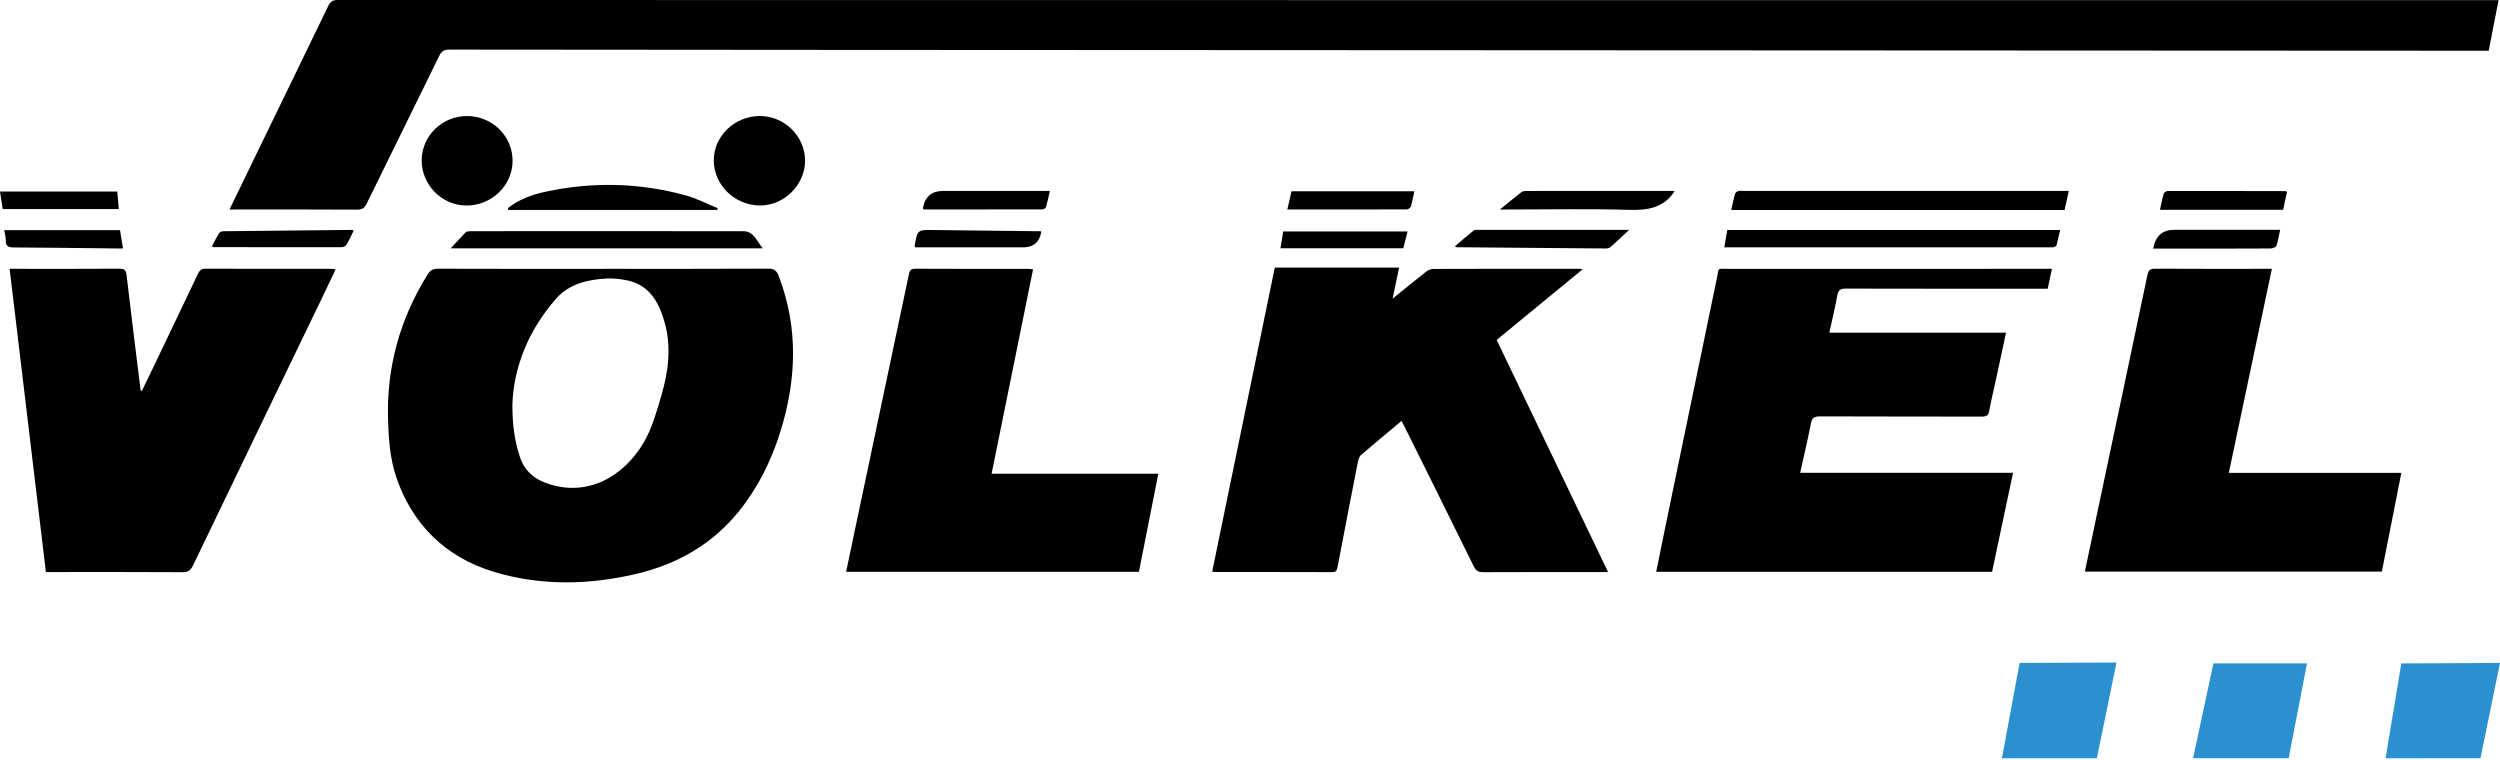
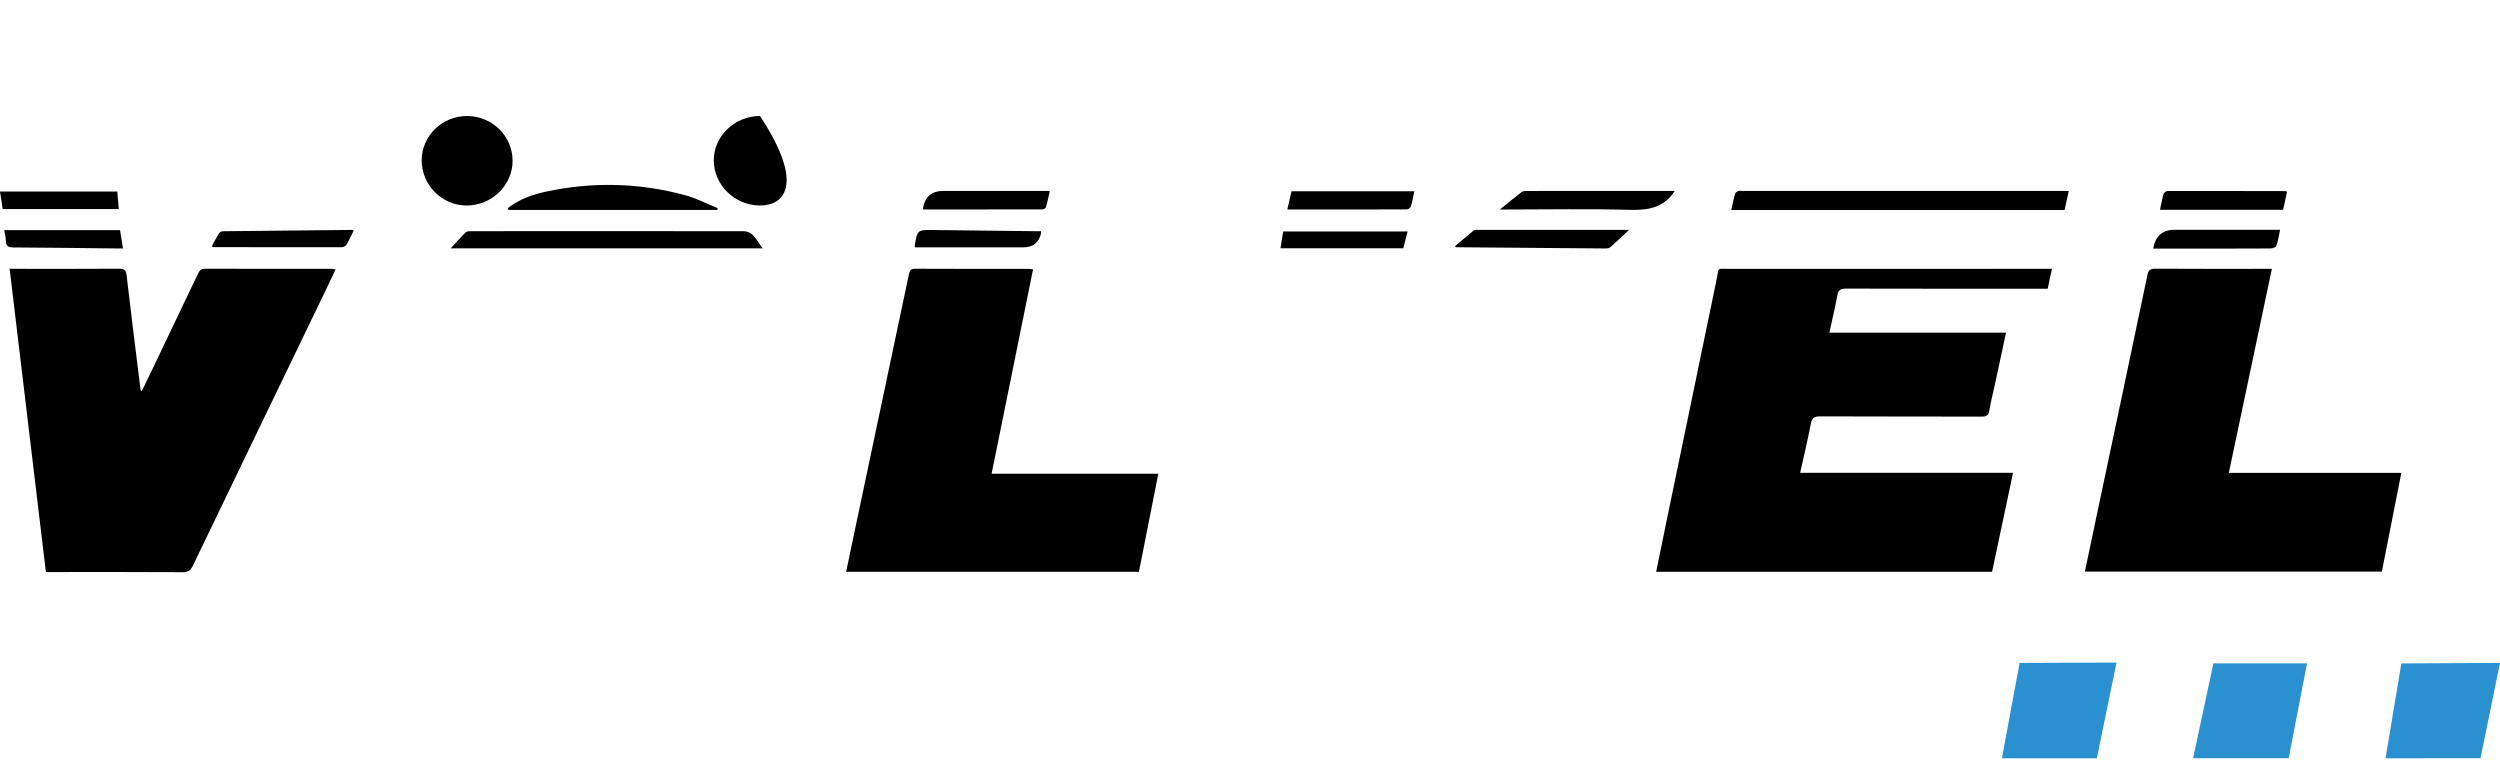
<svg xmlns="http://www.w3.org/2000/svg" width="250" height="76" viewBox="0 0 250 76" fill="none">
  <g clip-path="url(#clip0_15_560)">
-     <path d="M22.95 20.95C23.79 19.22 24.573 17.597 25.36 15.977C27.849 10.853 30.345 5.736 32.817 0.607C33.032 0.162 33.264 0 33.771 0C105.556 0.015 177.34 0.012 249.125 0.012C249.337 0.012 249.546 0.012 249.856 0.012C249.523 1.723 249.202 3.376 248.872 5.073C248.592 5.073 248.362 5.073 248.132 5.073C206.539 5.053 164.949 5.032 123.356 5.011C97.212 5 71.069 4.988 44.925 4.961C44.398 4.961 44.15 5.129 43.92 5.595C41.516 10.521 39.08 15.435 36.67 20.358C36.458 20.791 36.228 20.967 35.715 20.964C31.709 20.938 27.705 20.95 23.698 20.95H22.95Z" fill="black" />
-     <path d="M60.342 26.883C65.839 26.883 71.334 26.895 76.831 26.866C77.444 26.863 77.674 27.084 77.874 27.605C79.851 32.778 79.657 37.969 78.036 43.172C77.129 46.077 75.794 48.779 73.876 51.15C71.222 54.429 67.722 56.421 63.659 57.381C58.875 58.513 54.031 58.601 49.324 57.163C44.539 55.702 41.219 52.429 39.616 47.691C39.009 45.897 38.859 43.891 38.803 41.976C38.644 36.747 39.987 31.886 42.772 27.431C43.031 27.019 43.308 26.871 43.794 26.874C49.312 26.892 54.83 26.886 60.348 26.886L60.342 26.883ZM51.239 40.471C51.236 42.654 51.501 44.191 51.993 45.703C52.417 47.005 53.31 47.815 54.544 48.278C58.748 49.857 62.469 47.562 64.41 44.186C65.212 42.789 65.66 41.169 66.122 39.604C66.832 37.194 67.162 34.723 66.464 32.248C65.895 30.23 64.953 28.465 62.628 28.017C61.986 27.894 61.314 27.82 60.663 27.852C58.766 27.947 56.907 28.4 55.625 29.85C52.815 33.032 51.347 36.8 51.239 40.474V40.471Z" fill="black" />
-     <path d="M149.668 33.995C153.374 41.72 157.065 49.412 160.807 57.207H160.097C156.179 57.207 152.257 57.199 148.339 57.219C147.847 57.219 147.597 57.087 147.373 56.63C145.098 51.996 142.791 47.376 140.496 42.754C140.393 42.547 140.284 42.344 140.155 42.094C138.776 43.246 137.415 44.365 136.086 45.517C135.906 45.673 135.83 45.992 135.777 46.251C135.093 49.733 134.419 53.215 133.756 56.701C133.691 57.039 133.614 57.216 133.211 57.213C129.313 57.199 125.415 57.204 121.515 57.201C121.432 57.201 121.35 57.178 121.22 57.157C123.309 47.014 125.392 36.891 127.478 26.762H139.91C139.701 27.761 139.498 28.721 139.259 29.867C140.47 28.887 141.516 28.026 142.582 27.189C142.783 27.033 143.065 26.892 143.313 26.892C148.192 26.874 153.07 26.877 157.946 26.88C158.023 26.88 158.096 26.904 158.264 26.927C155.36 29.314 152.525 31.641 149.671 33.989L149.668 33.995Z" fill="black" />
    <path d="M180.012 47.279H201.304C200.597 50.629 199.905 53.899 199.209 57.178H165.618C165.951 55.54 166.275 53.943 166.605 52.346C168.296 44.168 169.987 35.989 171.69 27.814C171.92 26.712 171.646 26.886 172.848 26.886C183.353 26.88 193.856 26.883 204.362 26.883H205.193C205.045 27.57 204.916 28.185 204.769 28.872H204.014C197.536 28.872 191.06 28.878 184.582 28.86C184.057 28.86 183.837 28.993 183.739 29.52C183.512 30.748 183.221 31.962 182.935 33.267H200.603C200.229 35.011 199.872 36.667 199.516 38.323C199.318 39.236 199.088 40.144 198.929 41.066C198.847 41.546 198.635 41.661 198.169 41.661C192.778 41.646 187.387 41.661 181.998 41.637C181.421 41.637 181.197 41.788 181.085 42.368C180.776 43.988 180.387 45.597 180.015 47.282L180.012 47.279Z" fill="black" />
    <path d="M14.188 39.095C14.58 38.282 14.972 37.468 15.364 36.655C16.84 33.571 18.322 30.486 19.789 27.396C19.948 27.057 20.119 26.871 20.543 26.871C24.721 26.889 28.895 26.88 33.073 26.883C33.214 26.883 33.356 26.91 33.565 26.933C33.123 27.864 32.708 28.742 32.286 29.617C27.953 38.594 23.616 47.565 19.3 56.547C19.064 57.036 18.814 57.222 18.26 57.219C13.956 57.193 9.651 57.204 5.347 57.204H4.59C3.379 47.105 2.177 37.044 0.963 26.883C1.226 26.883 1.429 26.883 1.632 26.883C5.064 26.883 8.494 26.895 11.926 26.871C12.435 26.868 12.601 27.004 12.659 27.525C13.104 31.367 13.59 35.206 14.065 39.048C14.106 39.062 14.147 39.08 14.188 39.095Z" fill="black" />
    <path d="M222.881 47.288H240.134C239.477 50.614 238.834 53.872 238.186 57.163H208.487C208.887 55.257 209.279 53.389 209.674 51.521C211.368 43.517 213.068 35.515 214.741 27.508C214.847 26.998 215.039 26.868 215.534 26.871C219.199 26.892 222.863 26.883 226.528 26.883C226.717 26.883 226.906 26.883 227.188 26.883C225.751 33.695 224.328 40.435 222.881 47.291V47.288Z" fill="black" />
    <path d="M99.163 47.373H115.832C115.187 50.635 114.544 53.893 113.893 57.178H84.612C85.021 55.233 85.422 53.327 85.823 51.421C87.511 43.44 89.199 35.456 90.881 27.475C90.958 27.113 91.028 26.871 91.503 26.874C95.294 26.895 99.086 26.886 102.878 26.889C103.001 26.889 103.122 26.919 103.305 26.939C101.917 33.771 100.539 40.571 99.16 47.376L99.163 47.373Z" fill="black" />
    <path d="M46.69 11.602C49.232 11.608 51.265 13.608 51.259 16.097C51.253 18.546 49.147 20.573 46.628 20.552C44.165 20.531 42.15 18.478 42.167 16.006C42.185 13.582 44.224 11.599 46.69 11.605V11.602Z" fill="black" />
-     <path d="M76.001 11.602C78.437 11.602 80.493 13.623 80.508 16.038C80.523 18.463 78.425 20.561 75.995 20.549C73.479 20.54 71.396 18.516 71.378 16.062C71.36 13.623 73.455 11.602 76.001 11.599V11.602Z" fill="black" />
+     <path d="M76.001 11.602C80.523 18.463 78.425 20.561 75.995 20.549C73.479 20.54 71.396 18.516 71.378 16.062C71.36 13.623 73.455 11.602 76.001 11.599V11.602Z" fill="black" />
    <path d="M206.878 19.091C206.719 19.818 206.586 20.416 206.46 20.997H173.127C173.263 20.387 173.36 19.877 173.502 19.377C173.534 19.259 173.708 19.155 173.837 19.1C173.946 19.052 174.088 19.091 174.217 19.091C184.85 19.091 195.479 19.091 206.112 19.091H206.881H206.878Z" fill="black" />
-     <path d="M172.724 23.003H206.015C205.891 23.528 205.785 24.031 205.647 24.529C205.623 24.615 205.467 24.688 205.358 24.718C205.24 24.75 205.104 24.73 204.978 24.73C194.351 24.73 183.722 24.73 173.095 24.73H172.429C172.535 24.117 172.63 23.569 172.727 23.003H172.724Z" fill="black" />
    <path d="M76.272 24.83H45.078C45.623 24.238 46.077 23.719 46.566 23.236C46.678 23.127 46.92 23.118 47.099 23.118C56.173 23.112 65.25 23.109 74.324 23.121C75.385 23.121 75.644 24.081 76.272 24.827V24.83Z" fill="black" />
    <path d="M50.791 20.808C51.895 19.939 53.192 19.468 54.541 19.176C59.24 18.16 63.927 18.266 68.564 19.535C69.672 19.839 70.709 20.387 71.779 20.823C71.755 20.879 71.732 20.938 71.711 20.994H50.832C50.82 20.932 50.806 20.87 50.794 20.808H50.791Z" fill="black" />
    <path d="M162.919 22.98C162.212 23.637 161.635 24.191 161.034 24.721C160.925 24.818 160.724 24.847 160.565 24.847C155.583 24.812 150.602 24.768 145.62 24.724C145.605 24.724 145.587 24.703 145.487 24.629C146.121 24.093 146.733 23.563 147.364 23.05C147.449 22.983 147.605 22.985 147.729 22.985C152.732 22.983 157.734 22.985 162.922 22.985L162.919 22.98Z" fill="black" />
    <path d="M167.462 19.123C166.366 20.791 164.781 21.041 162.919 20.985C158.901 20.867 154.873 20.95 150.852 20.95C150.631 20.95 150.407 20.95 149.992 20.95C150.817 20.281 151.48 19.73 152.16 19.206C152.278 19.114 152.478 19.097 152.64 19.097C157.537 19.091 162.43 19.091 167.327 19.094C167.386 19.094 167.441 19.12 167.462 19.126V19.123Z" fill="black" />
    <path d="M215.321 24.856C215.545 23.607 216.243 22.983 217.413 22.983C220.692 22.983 223.968 22.983 227.247 22.983C227.48 22.983 227.71 22.983 228.01 22.983C227.887 23.56 227.813 24.087 227.639 24.582C227.589 24.727 227.25 24.847 227.041 24.847C224.063 24.865 221.081 24.859 218.103 24.859C217.189 24.859 216.279 24.859 215.321 24.859V24.856Z" fill="black" />
    <path d="M228.7 19.191C228.57 19.792 228.44 20.393 228.314 20.982H215.999C216.132 20.381 216.217 19.877 216.361 19.394C216.4 19.265 216.621 19.102 216.759 19.102C220.698 19.094 224.637 19.102 228.576 19.111C228.594 19.111 228.611 19.132 228.7 19.191Z" fill="black" />
    <path d="M35.365 23.071C35.132 23.539 34.914 24.02 34.649 24.47C34.572 24.6 34.354 24.718 34.201 24.718C29.9 24.727 25.596 24.718 21.294 24.712C21.28 24.712 21.265 24.688 21.188 24.629C21.415 24.205 21.636 23.757 21.898 23.333C21.969 23.218 22.169 23.124 22.311 23.124C26.612 23.071 30.916 23.03 35.218 22.991C35.25 22.991 35.285 23.027 35.368 23.074L35.365 23.071Z" fill="black" />
    <path d="M140.759 23.148C140.605 23.745 140.47 24.276 140.329 24.824H128.049C128.141 24.246 128.229 23.707 128.317 23.148H140.759Z" fill="black" />
    <path d="M92.325 20.95C92.313 20.826 92.298 20.782 92.307 20.744C92.527 19.642 93.198 19.091 94.319 19.091C97.622 19.091 100.924 19.091 104.224 19.091H104.984C104.852 19.677 104.751 20.195 104.604 20.699C104.572 20.808 104.366 20.938 104.242 20.938C100.282 20.95 96.323 20.95 92.325 20.95Z" fill="black" />
    <path d="M141.436 19.129C141.315 19.671 141.23 20.172 141.086 20.652C141.047 20.779 140.826 20.938 140.691 20.938C136.731 20.953 132.772 20.95 128.733 20.95C128.88 20.308 129.016 19.721 129.151 19.129H141.436Z" fill="black" />
    <path d="M104.089 23.112C104.103 23.215 104.121 23.259 104.112 23.298C103.902 24.254 103.31 24.733 102.336 24.733C98.927 24.733 95.515 24.733 92.107 24.733C91.901 24.733 91.694 24.733 91.526 24.733C91.482 24.641 91.462 24.62 91.465 24.606C91.739 22.971 91.739 22.98 93.374 23.003C96.718 23.047 100.064 23.08 103.408 23.118C103.638 23.118 103.865 23.118 104.086 23.118L104.089 23.112Z" fill="black" />
    <path d="M0.421 23.012H12.002C12.097 23.589 12.191 24.167 12.3 24.844C11.991 24.844 11.746 24.844 11.505 24.844C8.143 24.809 4.779 24.759 1.417 24.744C0.887 24.744 0.569 24.665 0.58 24.046C0.586 23.713 0.483 23.38 0.424 23.012H0.421Z" fill="black" />
    <path d="M0.268 20.905C0.177 20.307 0.094 19.765 0 19.155H11.726C11.773 19.701 11.826 20.278 11.882 20.905H0.268Z" fill="black" />
    <path d="M201.961 66.293C205.19 66.281 208.422 66.269 211.651 66.255L209.686 75.824H200.193L201.961 66.29V66.293Z" fill="#2A90CF" />
    <path d="M221.34 66.343H230.7L228.868 75.818H219.31L221.34 66.343Z" fill="#2A90CF" />
    <path d="M240.134 66.343L250 66.293L248.05 75.818L238.557 75.827L240.134 66.343Z" fill="#2A90CF" />
  </g>
  <defs>
    <clipPath id="clip0_15_560">
      <rect width="250" height="75.827" fill="white" />
    </clipPath>
  </defs>
</svg>